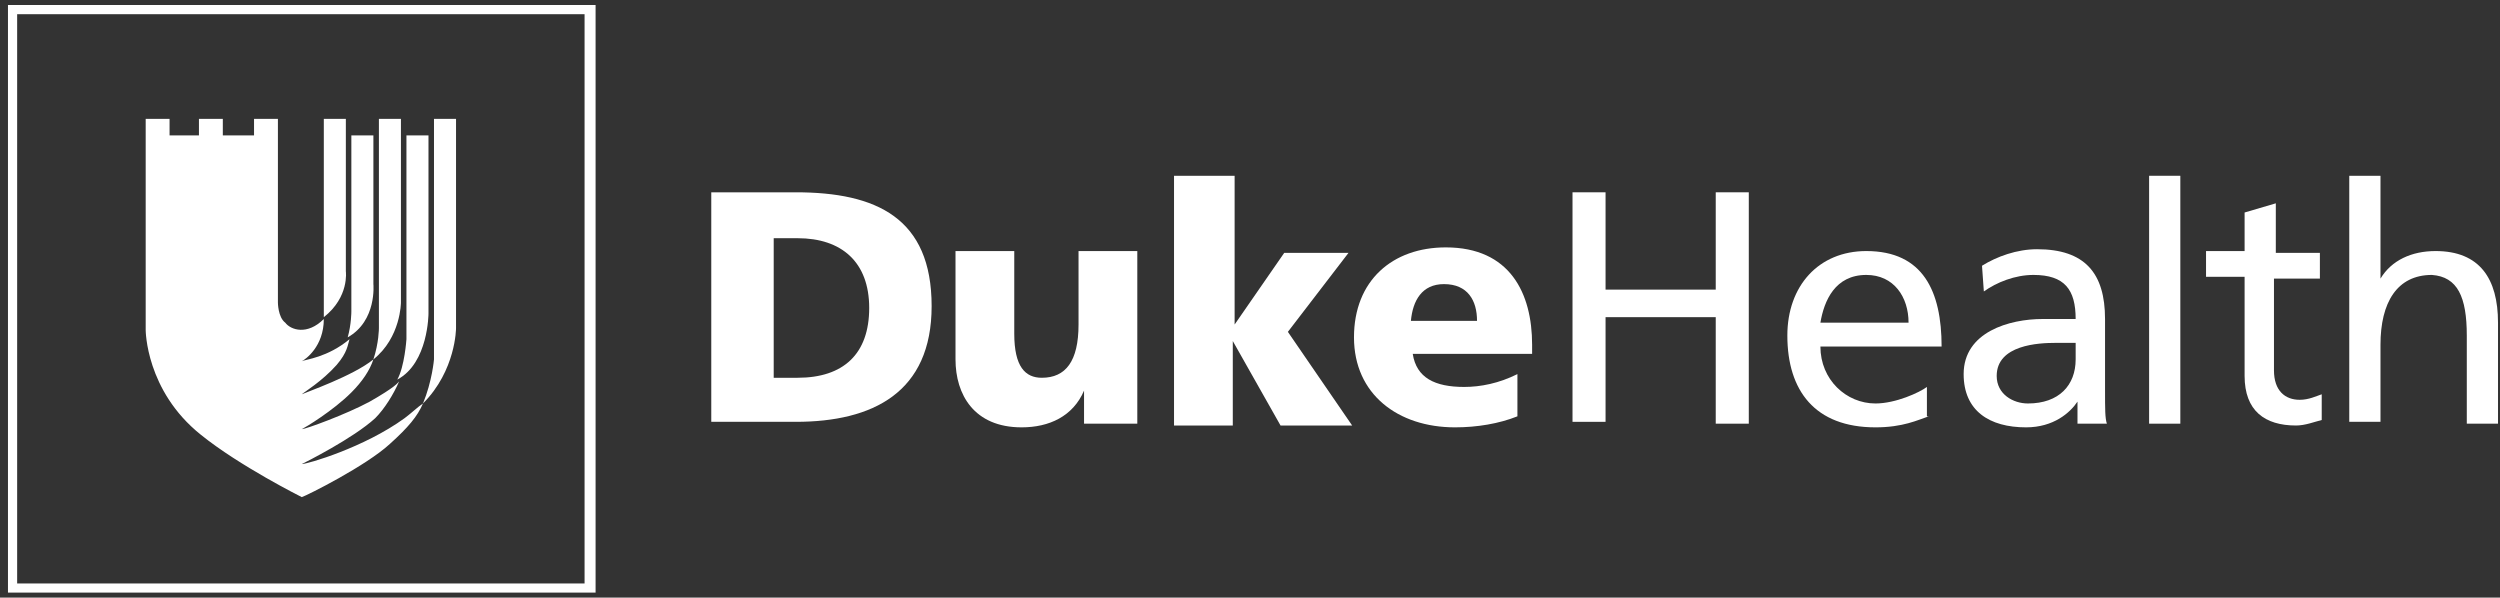
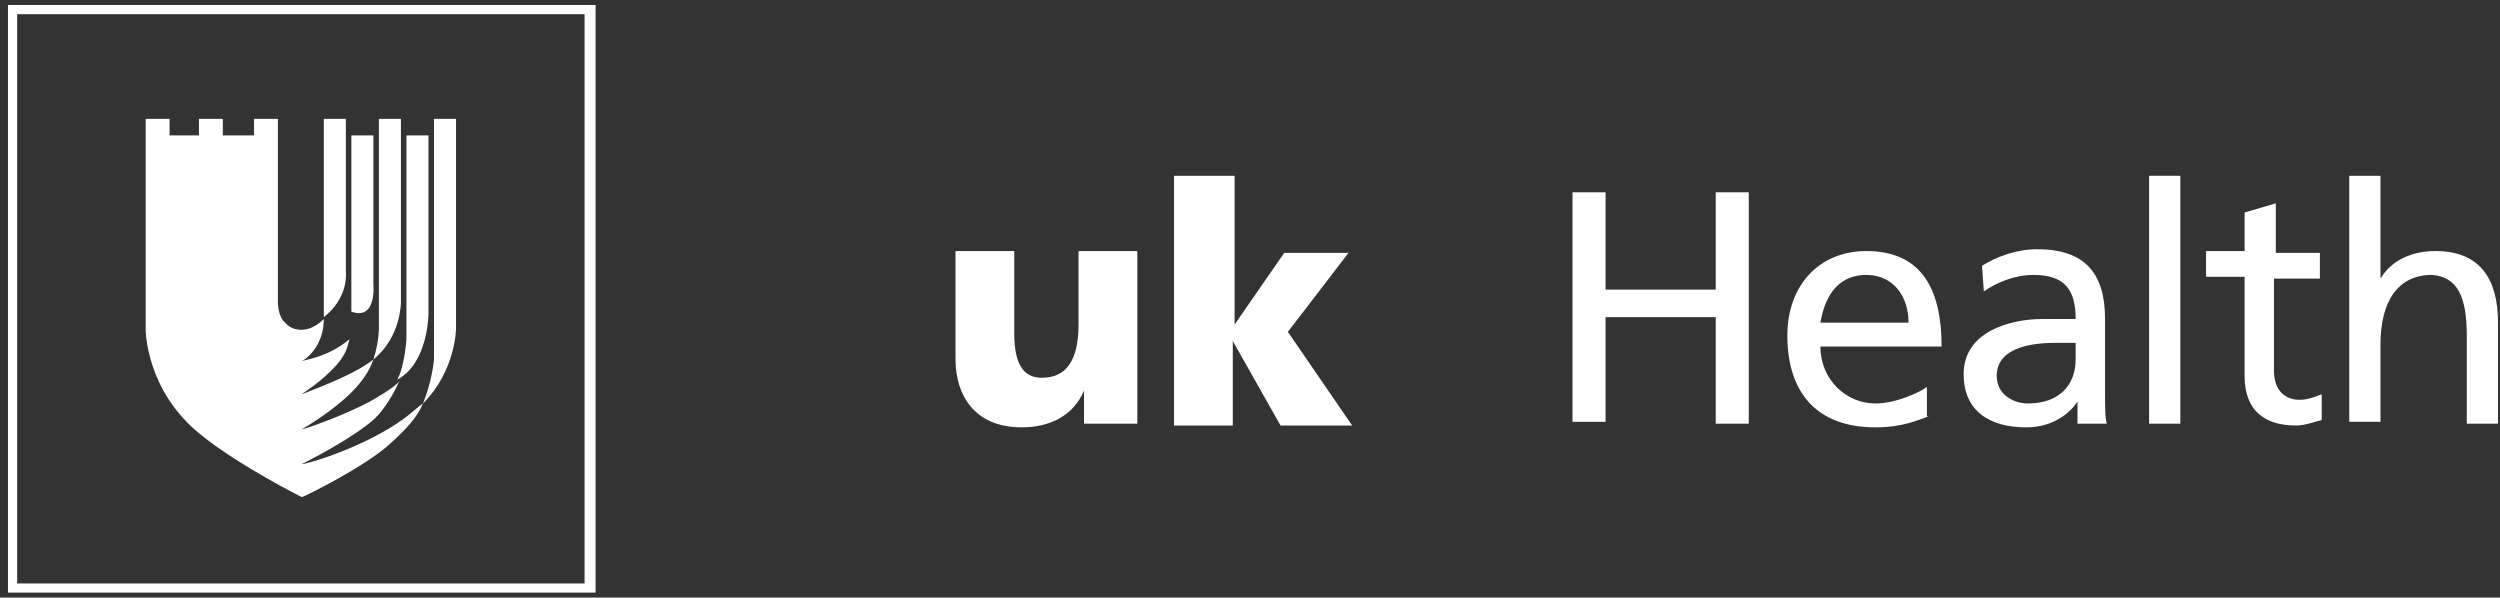
<svg xmlns="http://www.w3.org/2000/svg" width="251" height="60" viewBox="0 0 251 60" fill="none">
  <rect x="0" y="0" width="251" height="60" fill="#333333" stroke="none" />
  <g clip-path="url(#clip0_1567_543)">
-     <path d="M71.412 19.307H79.893C88.005 19.307 93.536 21.888 93.536 30.737C93.536 39.403 87.636 42.352 79.893 42.352H71.412V19.307ZM77.68 37.928H80.077C84.686 37.928 87.268 35.531 87.268 30.922C87.268 26.312 84.502 23.916 80.077 23.916H77.68V37.928Z" fill="white" />
    <path d="M114.369 42.537H108.838V39.218C107.732 41.8 105.335 42.906 102.57 42.906C97.776 42.906 95.933 39.587 95.933 36.084V25.206H101.832V33.503C101.832 36.822 102.939 37.928 104.598 37.928C106.995 37.928 108.285 36.269 108.285 32.581V25.206H114.185V42.537H114.369Z" fill="white" />
    <path d="M118.057 17.648H123.956V32.581L128.934 25.391H135.387L129.303 33.319L135.756 42.721H128.566L123.772 34.24V42.721H117.872V17.648H118.057Z" fill="white" />
-     <path d="M141.84 35.531C142.209 37.928 144.052 38.849 147.002 38.849C148.661 38.849 150.505 38.481 152.349 37.559V41.799C150.505 42.537 148.293 42.906 146.08 42.906C140.365 42.906 135.94 39.587 135.94 33.872C135.94 28.156 139.812 24.838 145.158 24.838C151.611 24.838 153.824 29.447 153.824 34.609V35.531H141.84ZM148.293 32.212C148.293 30.184 147.371 28.525 144.974 28.525C142.762 28.525 141.84 30.184 141.655 32.212H148.293Z" fill="white" />
    <path d="M157.88 19.307H161.198V29.078H172.26V19.307H175.579V42.537H172.26V31.843H161.198V42.352H157.88V19.307Z" fill="white" />
    <path d="M193.647 41.8C192.54 42.168 191.066 42.906 188.3 42.906C182.216 42.906 179.45 39.218 179.45 33.687C179.45 28.709 182.585 25.206 187.378 25.206C193.094 25.206 194.937 29.263 194.937 34.794H182.769C182.769 38.112 185.35 40.509 188.3 40.509C190.328 40.509 192.725 39.403 193.462 38.85V41.8H193.647ZM191.619 32.397C191.619 29.816 190.144 27.603 187.378 27.603C184.244 27.603 183.138 30.184 182.769 32.397H191.619Z" fill="white" />
    <path d="M198.993 26.681C200.468 25.759 202.496 25.022 204.524 25.022C209.318 25.022 211.346 27.419 211.346 32.028V39.218C211.346 41.062 211.346 41.984 211.53 42.537H208.58V40.324C207.843 41.431 206.183 42.906 203.418 42.906C199.731 42.906 197.15 41.246 197.15 37.559C197.15 33.318 201.759 32.028 205.077 32.028C206.368 32.028 207.105 32.028 208.396 32.028C208.396 29.078 207.29 27.603 204.155 27.603C202.312 27.603 200.468 28.341 199.178 29.262L198.993 26.681ZM208.396 34.425C207.658 34.425 207.105 34.425 206.368 34.425C204.709 34.425 200.468 34.609 200.468 37.743C200.468 39.587 202.127 40.509 203.602 40.509C206.737 40.509 208.396 38.665 208.396 36.084V34.425Z" fill="white" />
    <path d="M215.771 17.648H218.905V42.537H215.771V17.648Z" fill="white" />
    <path d="M232.732 27.972H228.307V37.19C228.307 39.218 229.414 40.14 230.889 40.14C231.81 40.14 232.548 39.771 233.101 39.587V42.168C232.363 42.352 231.442 42.721 230.52 42.721C227.386 42.721 225.358 41.246 225.358 37.743V27.788H221.486V25.206H225.358V21.335L228.492 20.413V25.391H232.917V27.972H232.732Z" fill="white" />
    <path d="M235.866 17.648H239.001V27.972C240.107 26.128 242.135 25.206 244.532 25.206C248.956 25.206 250.8 27.972 250.8 32.397V42.537H247.666V33.687C247.666 29.816 246.744 27.788 244.163 27.603C240.66 27.603 239.001 30.369 239.001 34.609V42.352H235.866V17.648Z" fill="white" />
    <path d="M59.797 59.498H0.8V0.501H59.797V59.498ZM1.722 58.577H58.691V1.423H1.722V58.577Z" fill="white" />
    <path d="M40.623 41.984C36.567 44.934 30.852 46.593 30.299 46.593C30.667 46.408 35.461 44.012 37.673 41.984C38.595 41.062 39.517 39.587 40.07 38.296C39.886 38.481 39.701 38.849 37.12 40.325C34.723 41.615 30.667 43.09 30.299 43.09C30.667 42.906 33.433 41.246 35.276 39.403C36.383 38.296 37.12 37.19 37.489 36.084C35.461 37.743 30.667 39.403 30.299 39.587C30.483 39.403 32.327 38.296 33.801 36.637C34.908 35.347 34.908 34.609 35.092 34.056C32.88 35.9 30.667 36.084 30.299 36.268C30.667 36.084 32.511 34.794 32.511 32.028C30.852 33.687 29.192 33.134 28.639 32.397C27.902 31.844 27.902 30.369 27.902 30.369V11.932H25.505V13.591H22.371V11.932H19.974V13.591H17.024V11.932H14.627V33.134C14.627 33.134 14.627 39.218 20.158 43.643C24.03 46.777 30.299 49.911 30.299 49.911C30.852 49.727 36.751 46.777 39.148 44.565C40.992 42.906 41.914 41.799 42.467 40.509C41.914 40.878 41.361 41.431 40.623 41.984Z" fill="white" />
-     <path d="M37.489 28.525V13.591H35.276V31.29C35.276 31.29 35.276 32.581 34.908 33.871C37.858 32.212 37.489 28.525 37.489 28.525Z" fill="white" />
+     <path d="M37.489 28.525V13.591H35.276V31.29C37.858 32.212 37.489 28.525 37.489 28.525Z" fill="white" />
    <path d="M40.254 30.369V11.932H38.042V32.95C38.042 32.95 38.042 34.425 37.489 36.084C40.254 33.872 40.254 30.369 40.254 30.369Z" fill="white" />
    <path d="M43.02 31.475V13.591H40.807V34.056C40.807 34.056 40.623 36.821 39.886 38.112C43.02 36.453 43.02 31.475 43.02 31.475Z" fill="white" />
    <path d="M45.785 32.95V11.932H43.573V36.084C43.573 36.084 43.389 38.296 42.467 40.509C45.785 37.19 45.785 32.95 45.785 32.95Z" fill="white" />
    <path d="M34.723 27.235V11.932H32.511V30C32.511 30 32.511 31.291 32.511 31.844C35.092 29.816 34.723 27.235 34.723 27.235Z" fill="white" />
  </g>
  <defs>
    <clipPath id="clip0_1567_543">
      <rect width="250" height="58.997" fill="white" transform="translate(0.8 0.501)" />
    </clipPath>
  </defs>
</svg>